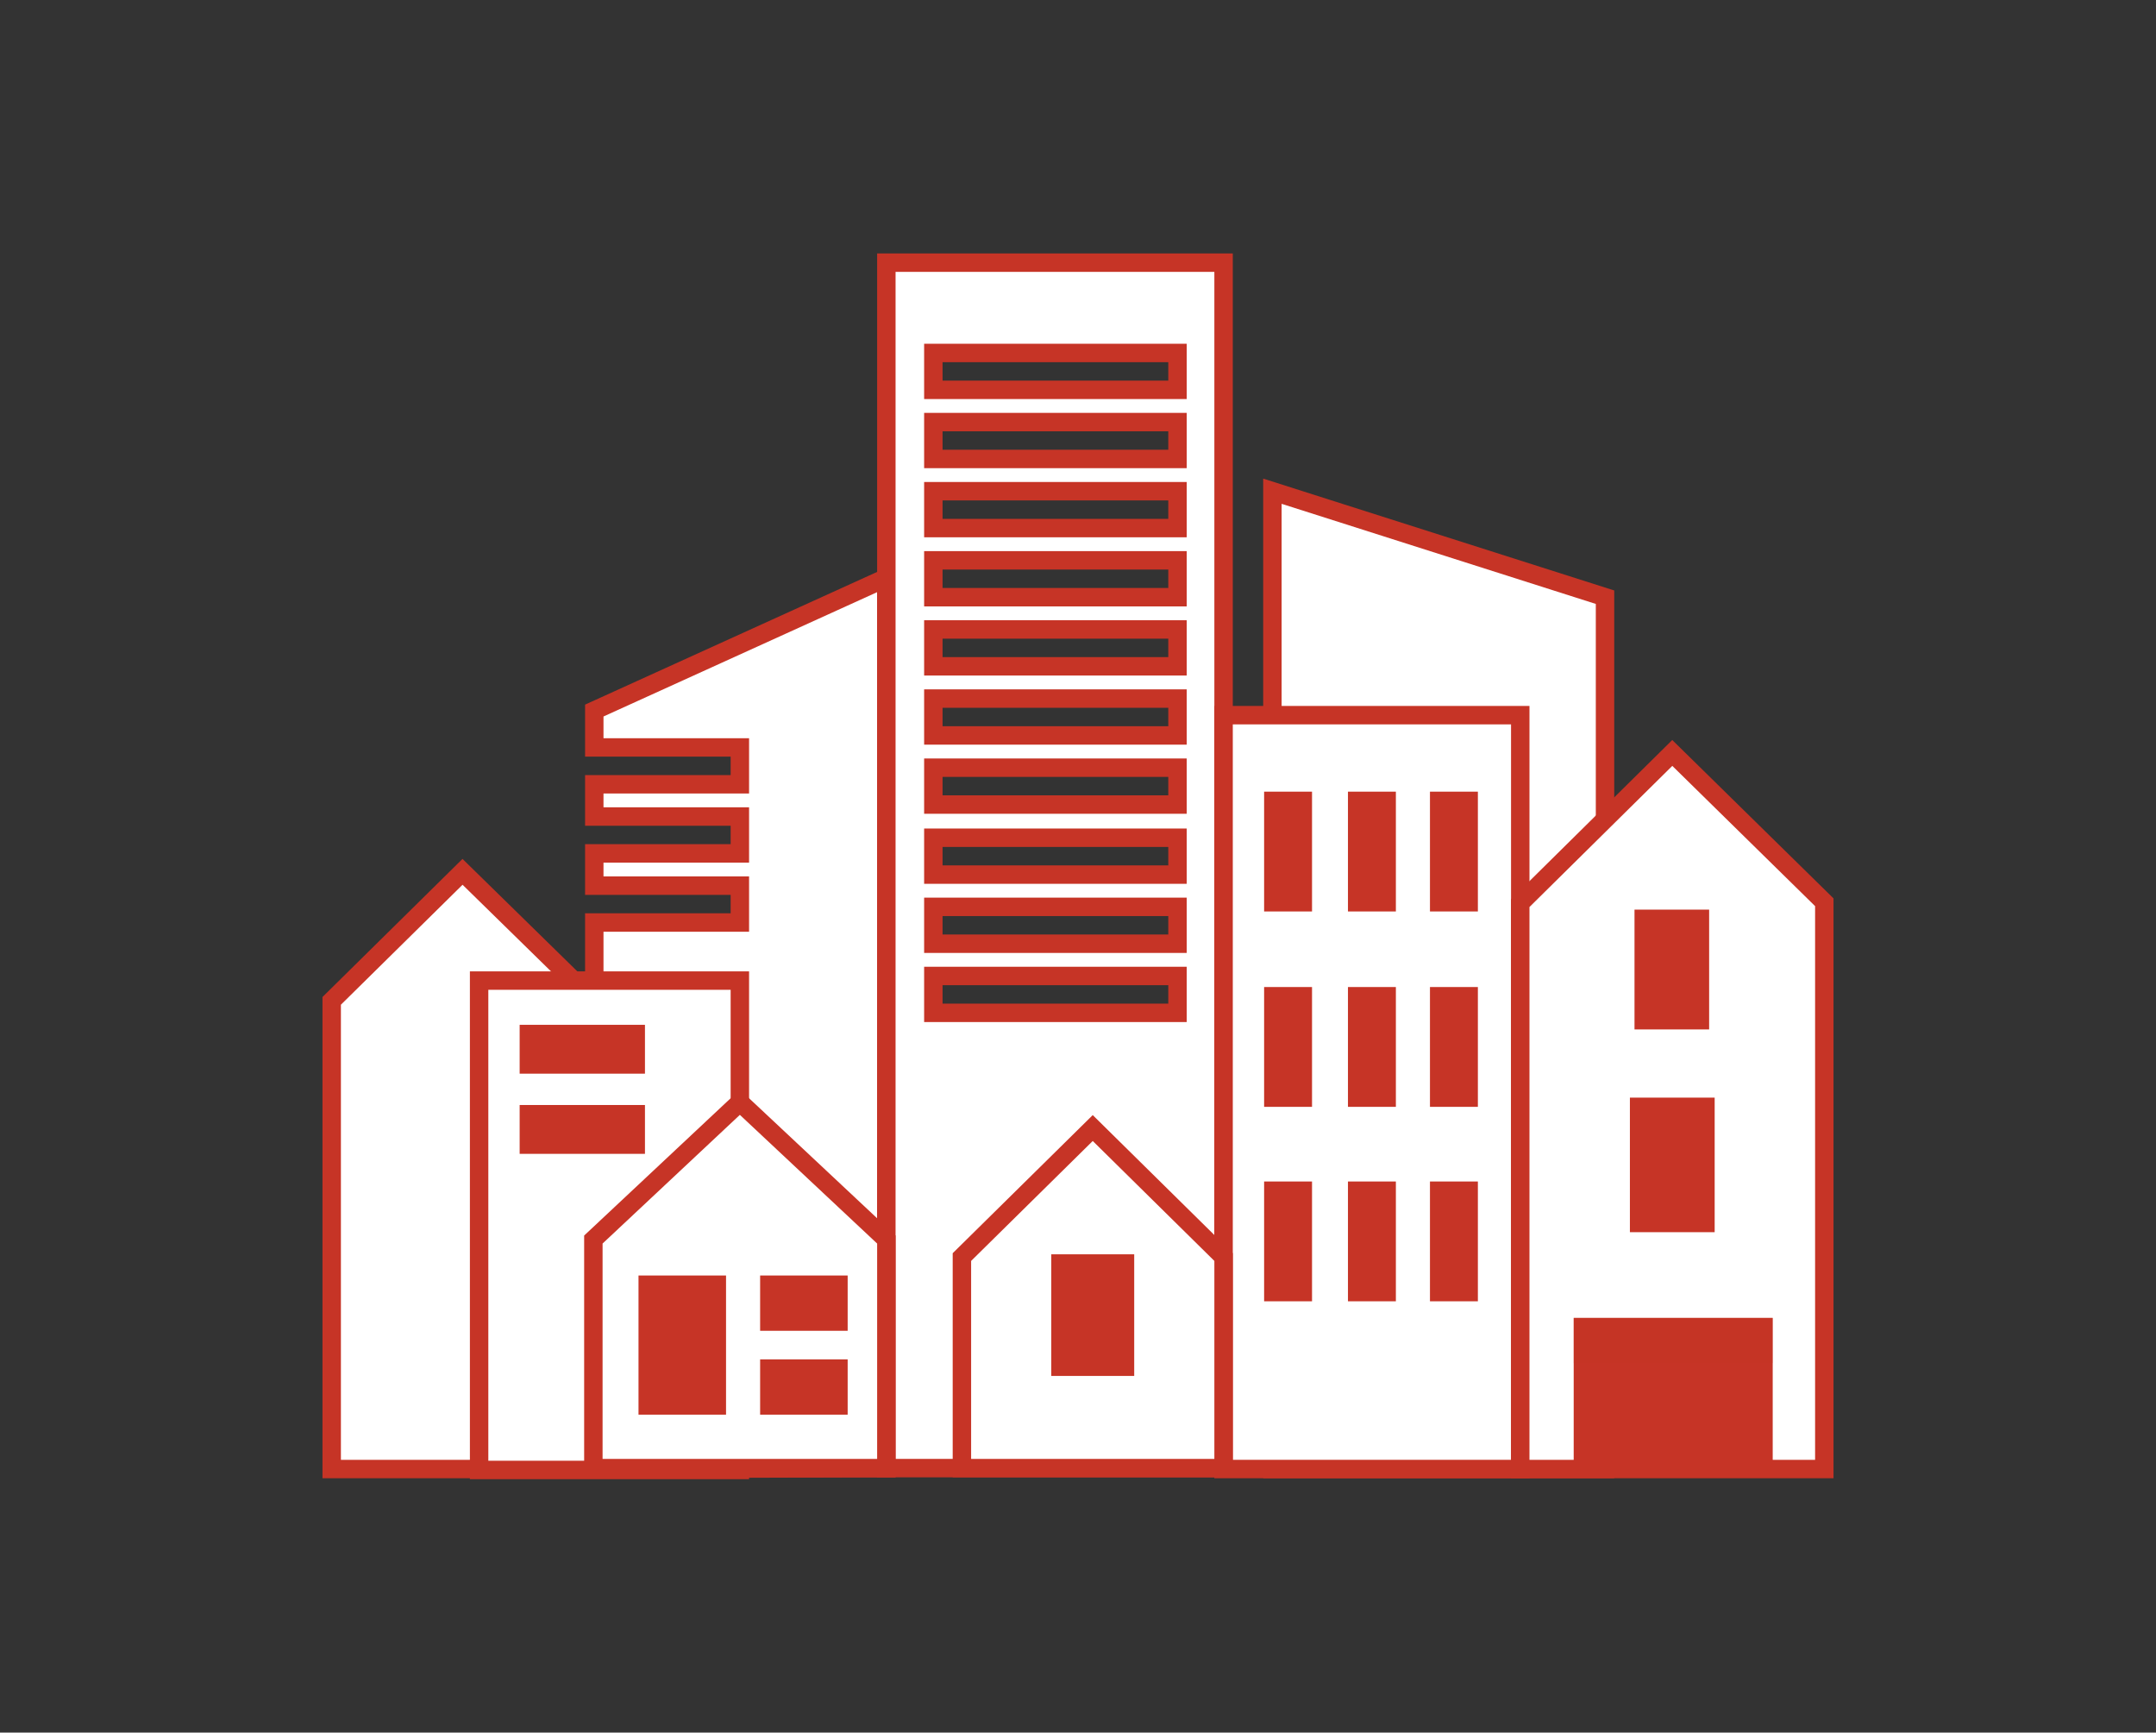
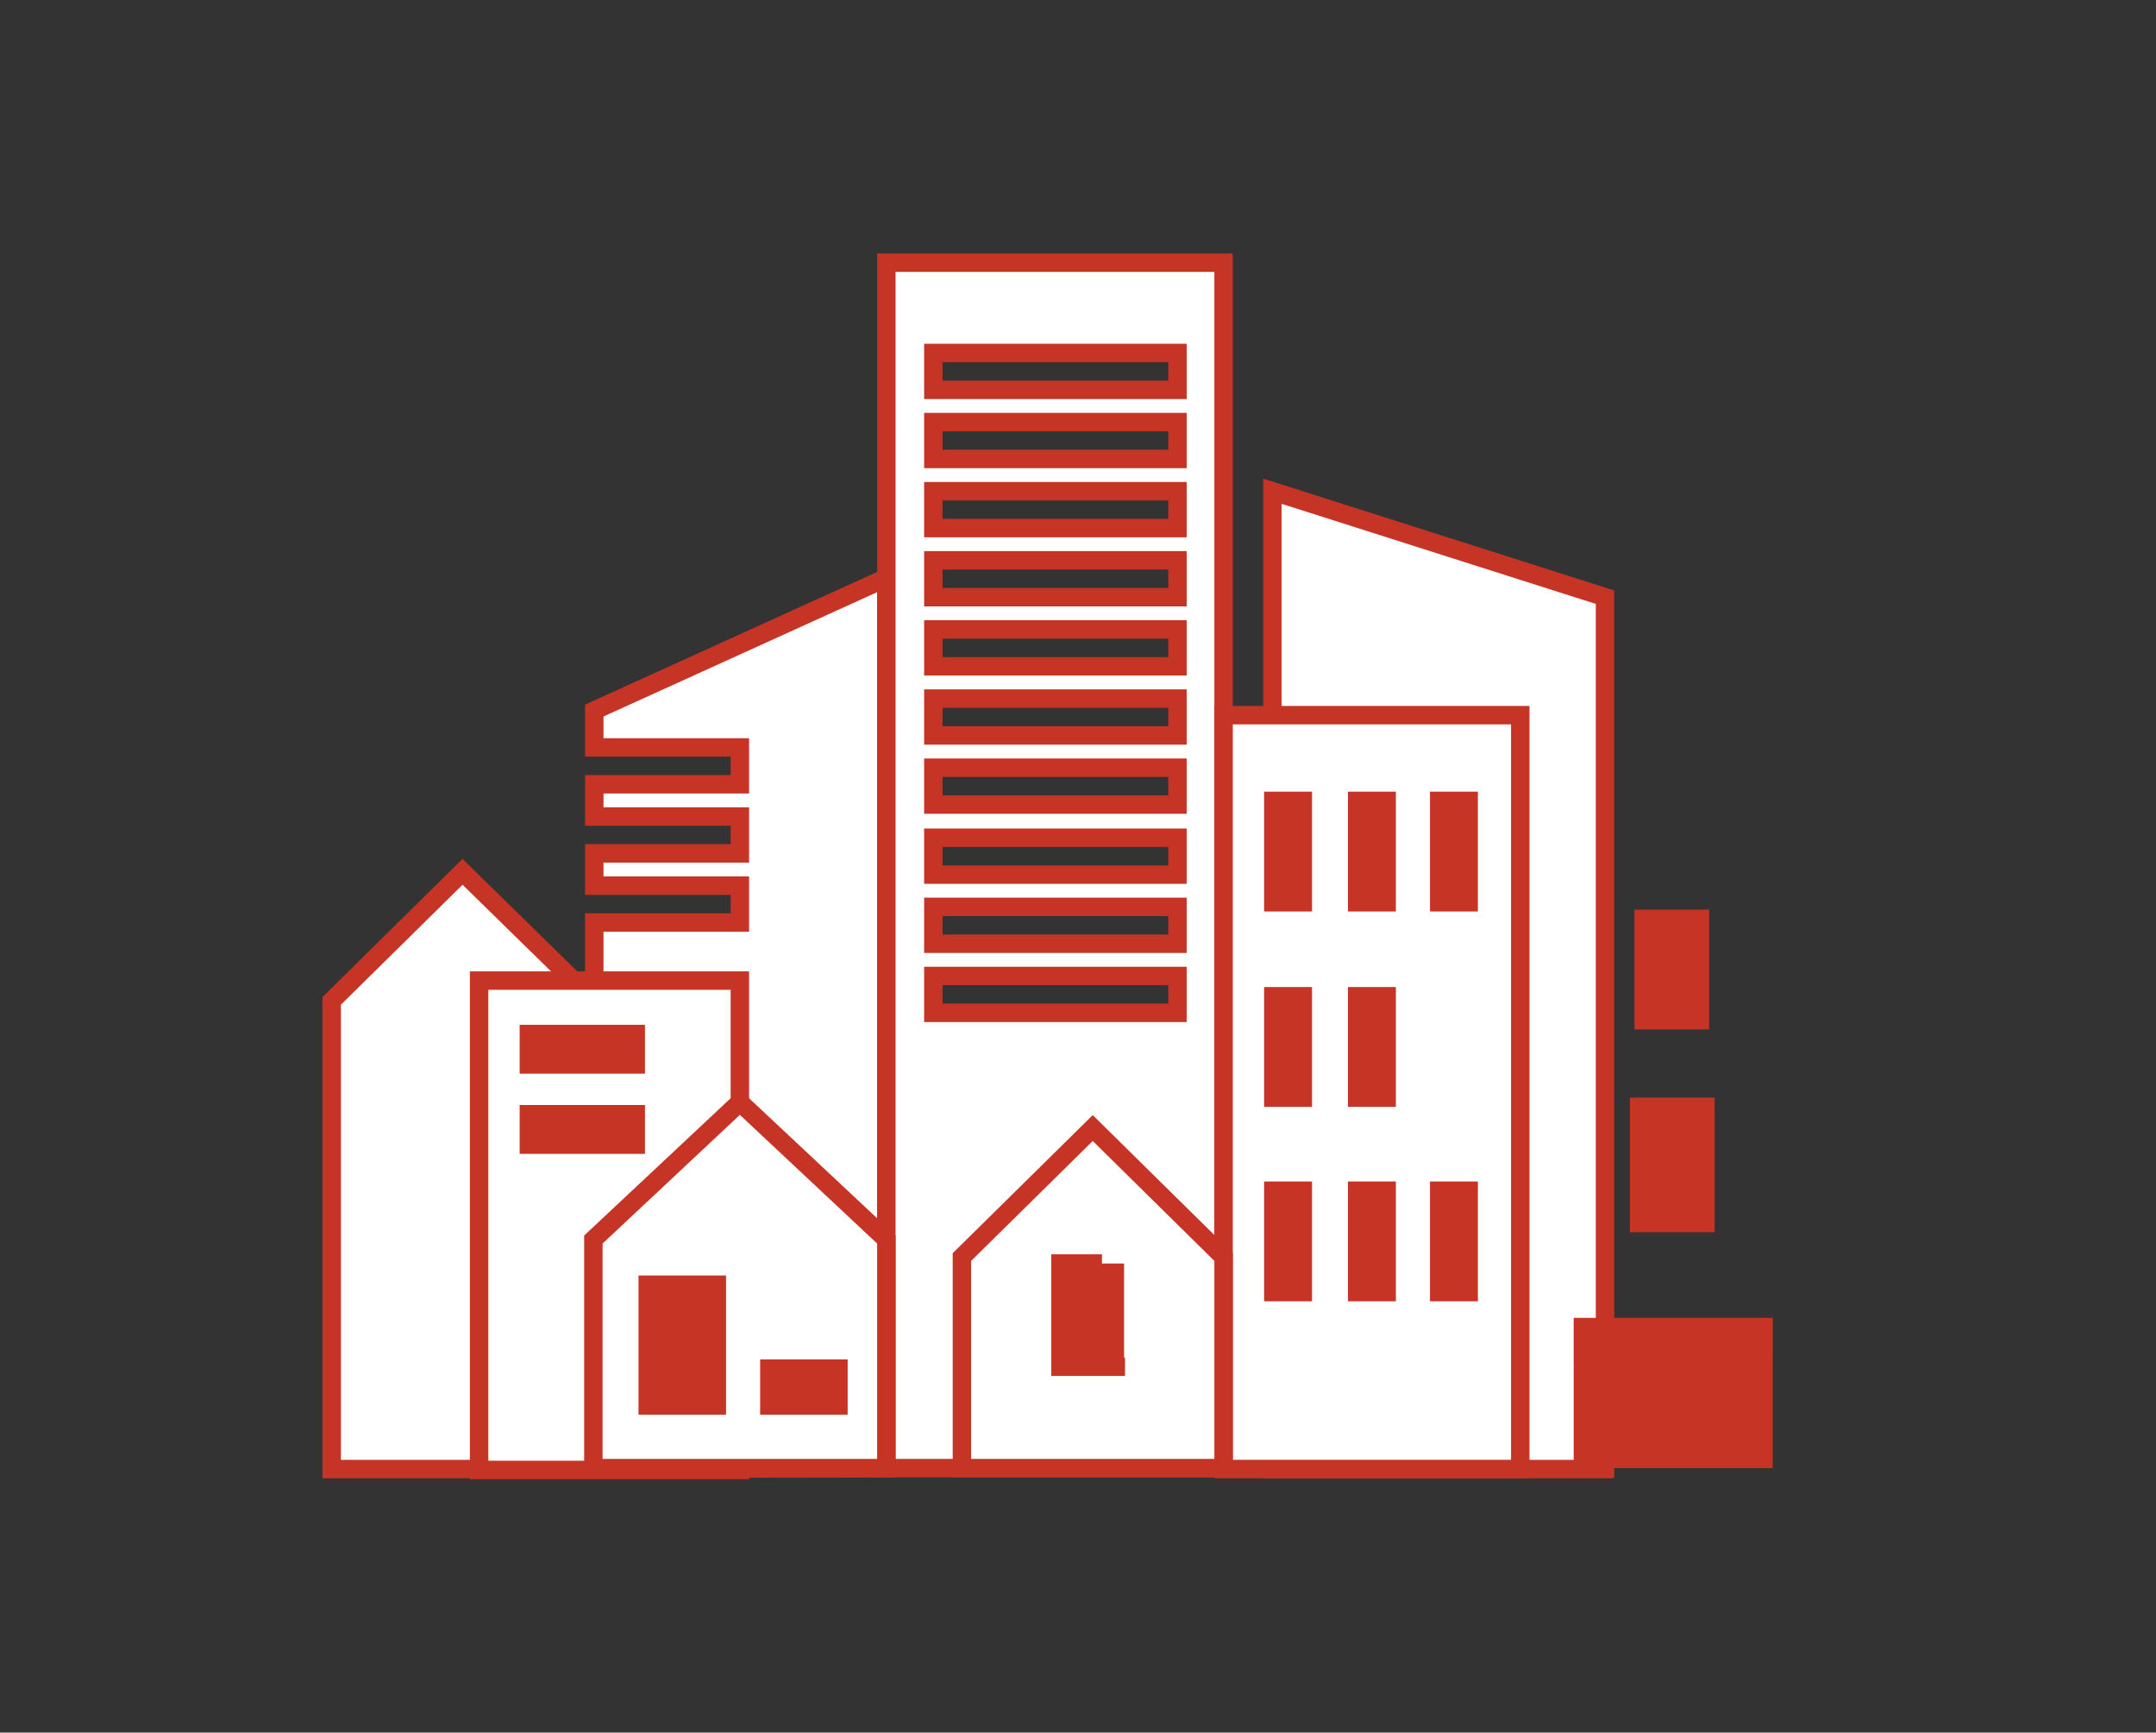
<svg xmlns="http://www.w3.org/2000/svg" version="1.1" id="Layer_1" x="0px" y="0px" viewBox="0 0 234 188" style="enable-background:new 0 0 234 188;" xml:space="preserve">
  <rect x="0" y="0" width="234" height="188" fill="#333333" stroke="none" />
  <style type="text/css">
	.st0{fill:#FFFFFF;stroke:#C63426;stroke-width:2;stroke-miterlimit:10;}
	.st1{fill:#C63426;}
	.st2{opacity:0.5;fill:#C63426;fill-opacity:0.5;}
</style>
  <g>
    <polygon class="st0" points="50.2,94.6 36,108.6 36,159.4 50.2,159.4 64.5,159.4 64.5,108.6  " />
    <polygon class="st0" points="174.2,159.4 138.1,159.4 138.1,53.3 174.2,64.8  " />
    <polygon class="st0" points="64.5,77.1 64.5,81.1 80.3,81.1 80.3,85.1 64.5,85.1 64.5,88.6 80.3,88.6 80.3,92.6 64.5,92.6    64.5,96.1 80.3,96.1 80.3,100.1 64.5,100.1 64.5,159.4 96.2,159.3 96.2,62.7  " />
    <path class="st0" d="M96.2,28.5v130.8h36.6V28.5H96.2z M127.8,109.9h-26.5v-4h26.5V109.9z M127.8,102.4h-26.5v-4h26.5V102.4z    M127.8,94.9h-26.5v-4h26.5V94.9z M127.8,87.3h-26.5v-4h26.5V87.3z M127.8,79.8h-26.5v-4h26.5V79.8z M127.8,72.3h-26.5v-4h26.5   V72.3z M127.8,64.8h-26.5v-4h26.5V64.8z M127.8,57.3h-26.5v-4h26.5V57.3z M127.8,49.8h-26.5v-4h26.5V49.8z M127.8,42.3h-26.5v-4   h26.5V42.3z" />
    <g>
      <polygon class="st0" points="156.8,77.6 150.2,77.6 132.8,77.6 132.8,85.9 132.8,141.3 132.8,159.4 165,159.4 165,77.6   " />
    </g>
    <rect x="146.3" y="128.2" class="st1" width="5.2" height="13" />
    <rect x="146.3" y="107.1" class="st1" width="5.2" height="13" />
    <rect x="146.3" y="85.9" class="st1" width="5.2" height="13" />
    <rect x="155.2" y="128.2" class="st1" width="5.2" height="13" />
-     <rect x="155.2" y="107.1" class="st1" width="5.2" height="13" />
    <rect x="155.2" y="85.9" class="st1" width="5.2" height="13" />
    <rect x="137.2" y="128.2" class="st1" width="5.2" height="13" />
    <rect x="137.2" y="107.1" class="st1" width="5.2" height="13" />
    <rect x="137.2" y="85.9" class="st1" width="5.2" height="13" />
    <rect x="52" y="106.4" class="st0" width="28.3" height="53.1" />
    <rect x="56.4" y="111.2" class="st1" width="13.6" height="5.3" />
    <rect x="56.4" y="119.9" class="st1" width="13.6" height="5.3" />
    <polygon class="st0" points="80.3,119.6 64.4,134.5 64.4,159.3 96.2,159.3 96.2,134.5  " />
-     <rect x="82.5" y="138.4" class="st1" width="9.5" height="6" />
    <polygon class="st1" points="69.3,138.4 69.3,147.5 69.3,150.5 69.3,153.5 78.8,153.5 78.8,150.5 78.8,147.5 78.8,138.4  " />
    <rect x="82.5" y="147.5" class="st1" width="9.5" height="6" />
-     <path class="st0" d="M118.6,122.4l-14.2,14v22.9h14.2h14.2v-22.9L118.6,122.4z M122.1,148.3h-3.5h-3.5v-11.2h3.5h3.5V148.3z" />
+     <path class="st0" d="M118.6,122.4l-14.2,14v22.9h14.2h14.2v-22.9L118.6,122.4z M122.1,148.3h-3.5h-3.5v-11.2h3.5V148.3z" />
    <rect x="115.1" y="137.1" class="st1" width="6.9" height="11.2" />
    <g>
-       <path class="st0" d="M181.5,81.7L165,98v61.4l33,0V97.9L181.5,81.7z" />
      <rect x="170.8" y="143" class="st1" width="21.6" height="16.3" />
      <rect x="176.9" y="119.1" class="st1" width="9.2" height="14.6" />
      <rect x="177.4" y="98.7" class="st1" width="8.1" height="13" />
      <rect x="170.8" y="143" class="st2" width="21.6" height="4.9" />
    </g>
  </g>
</svg>